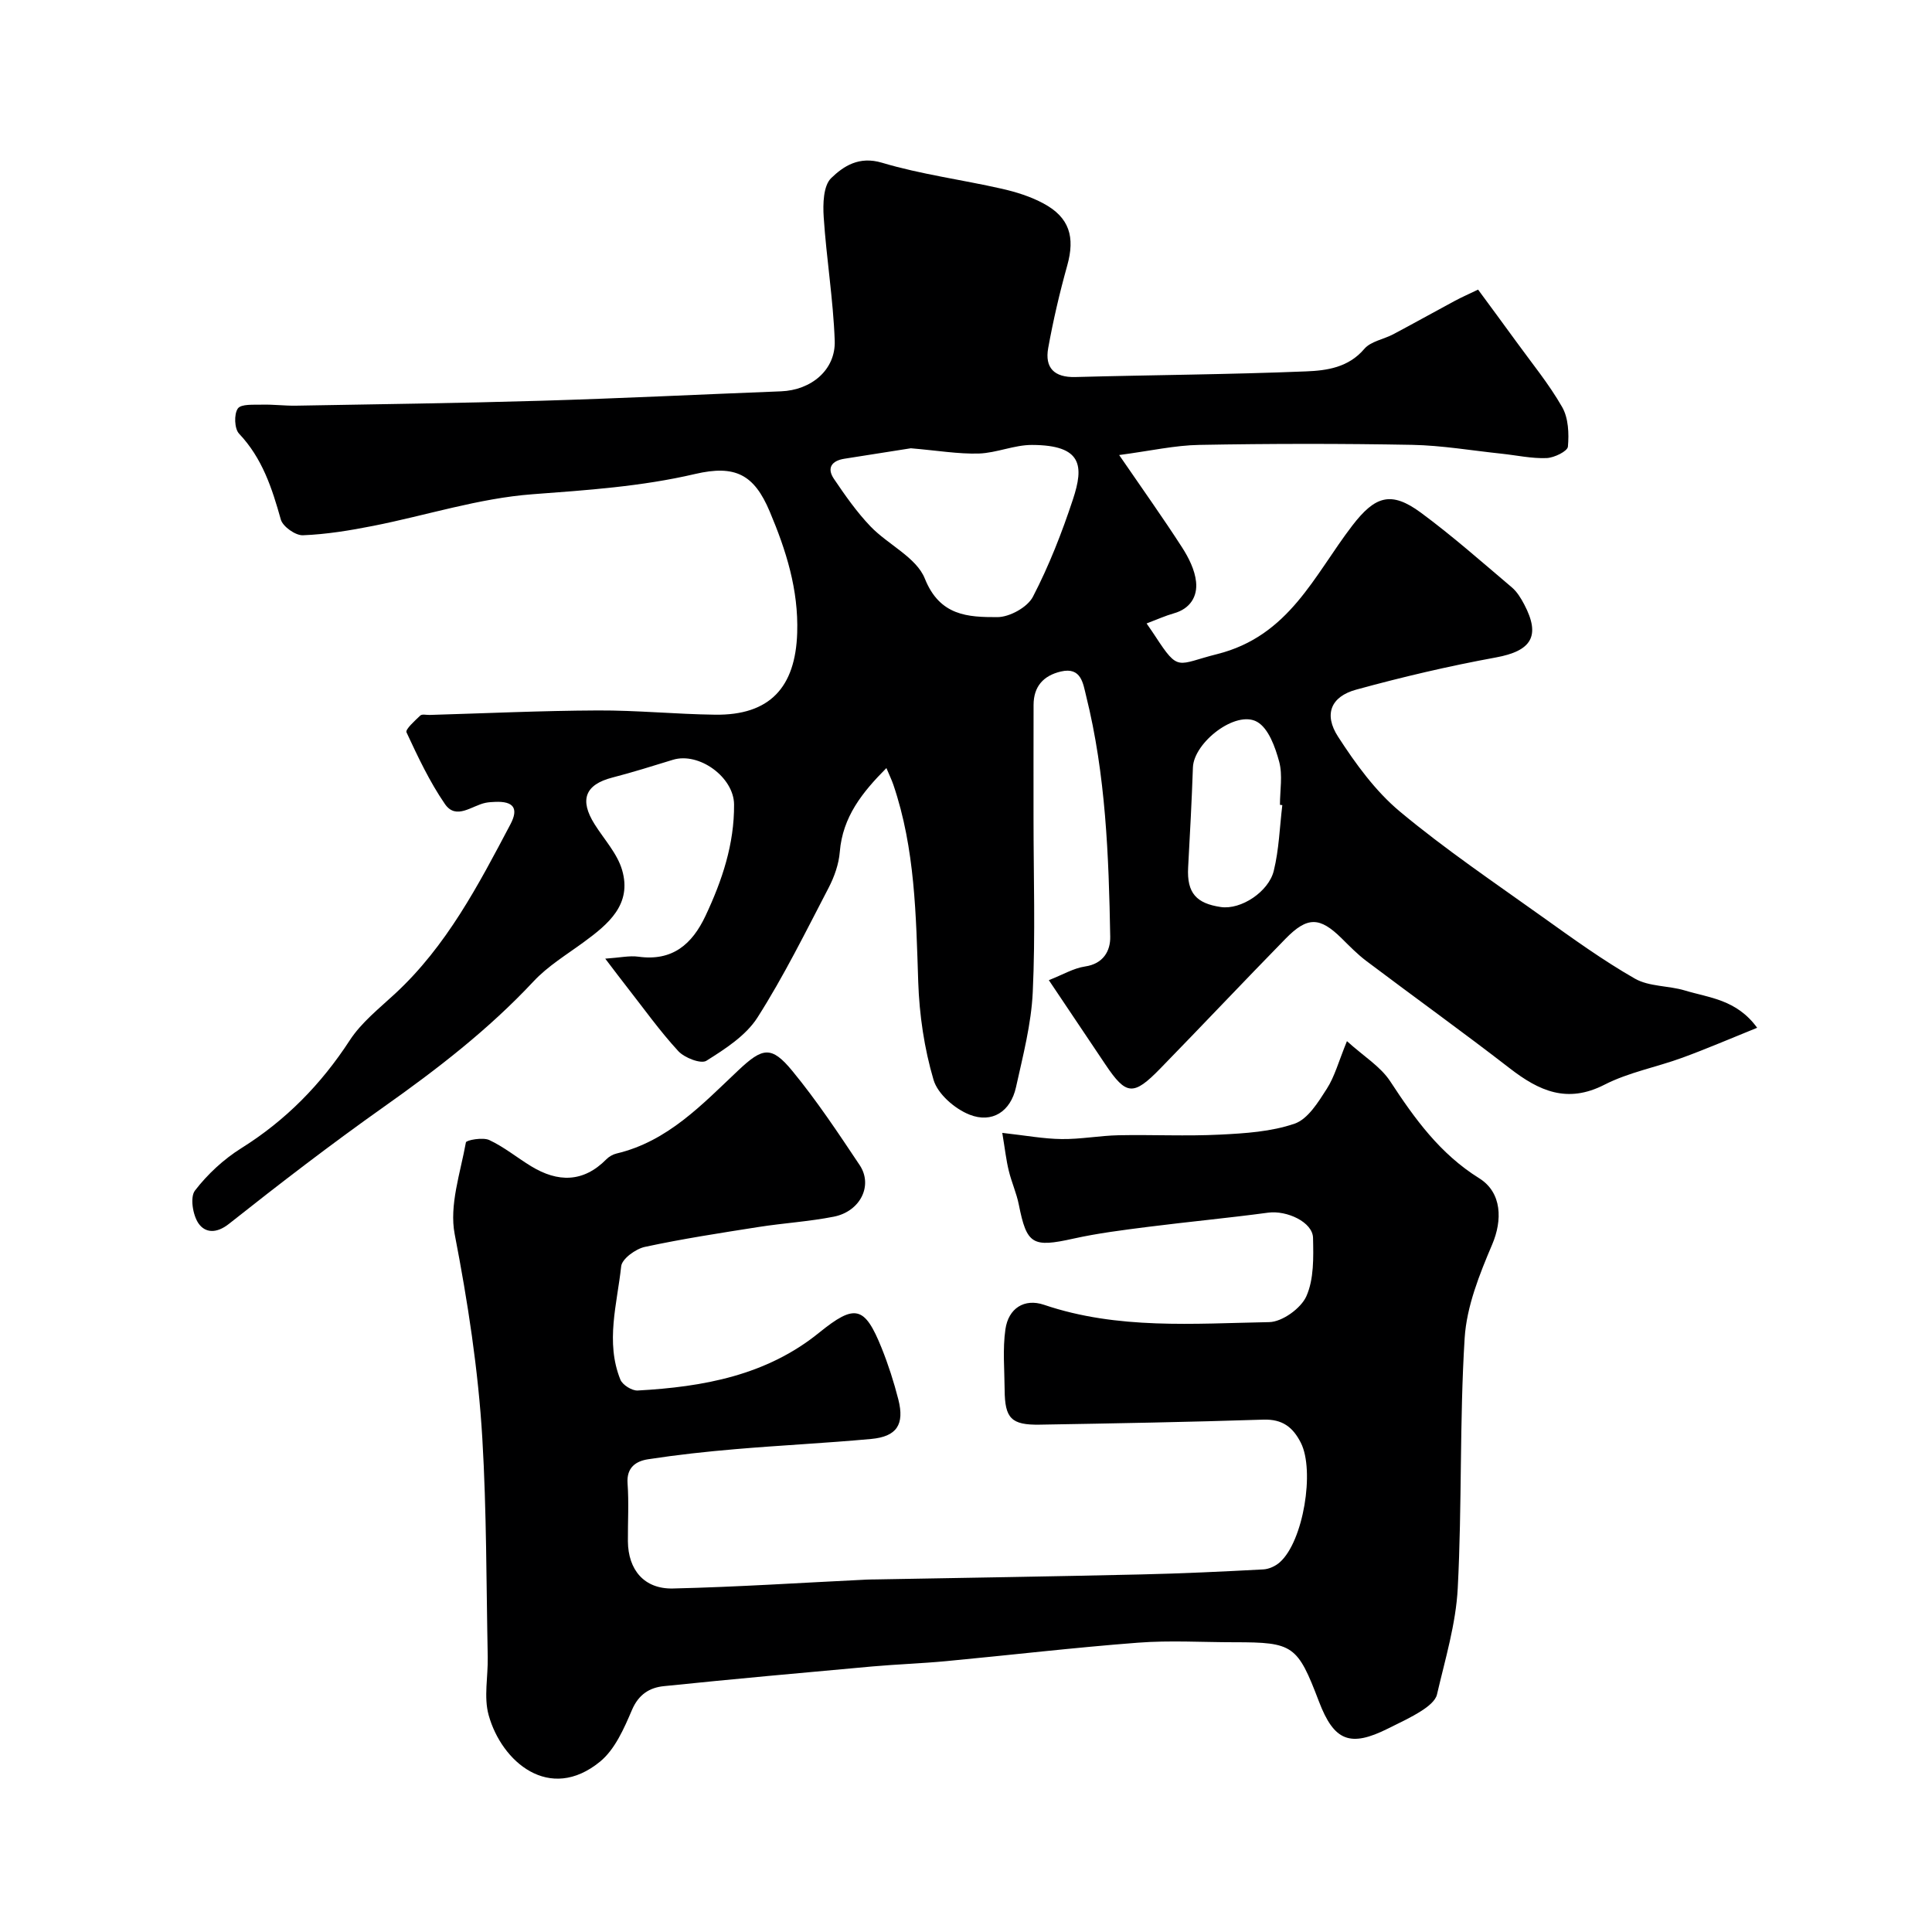
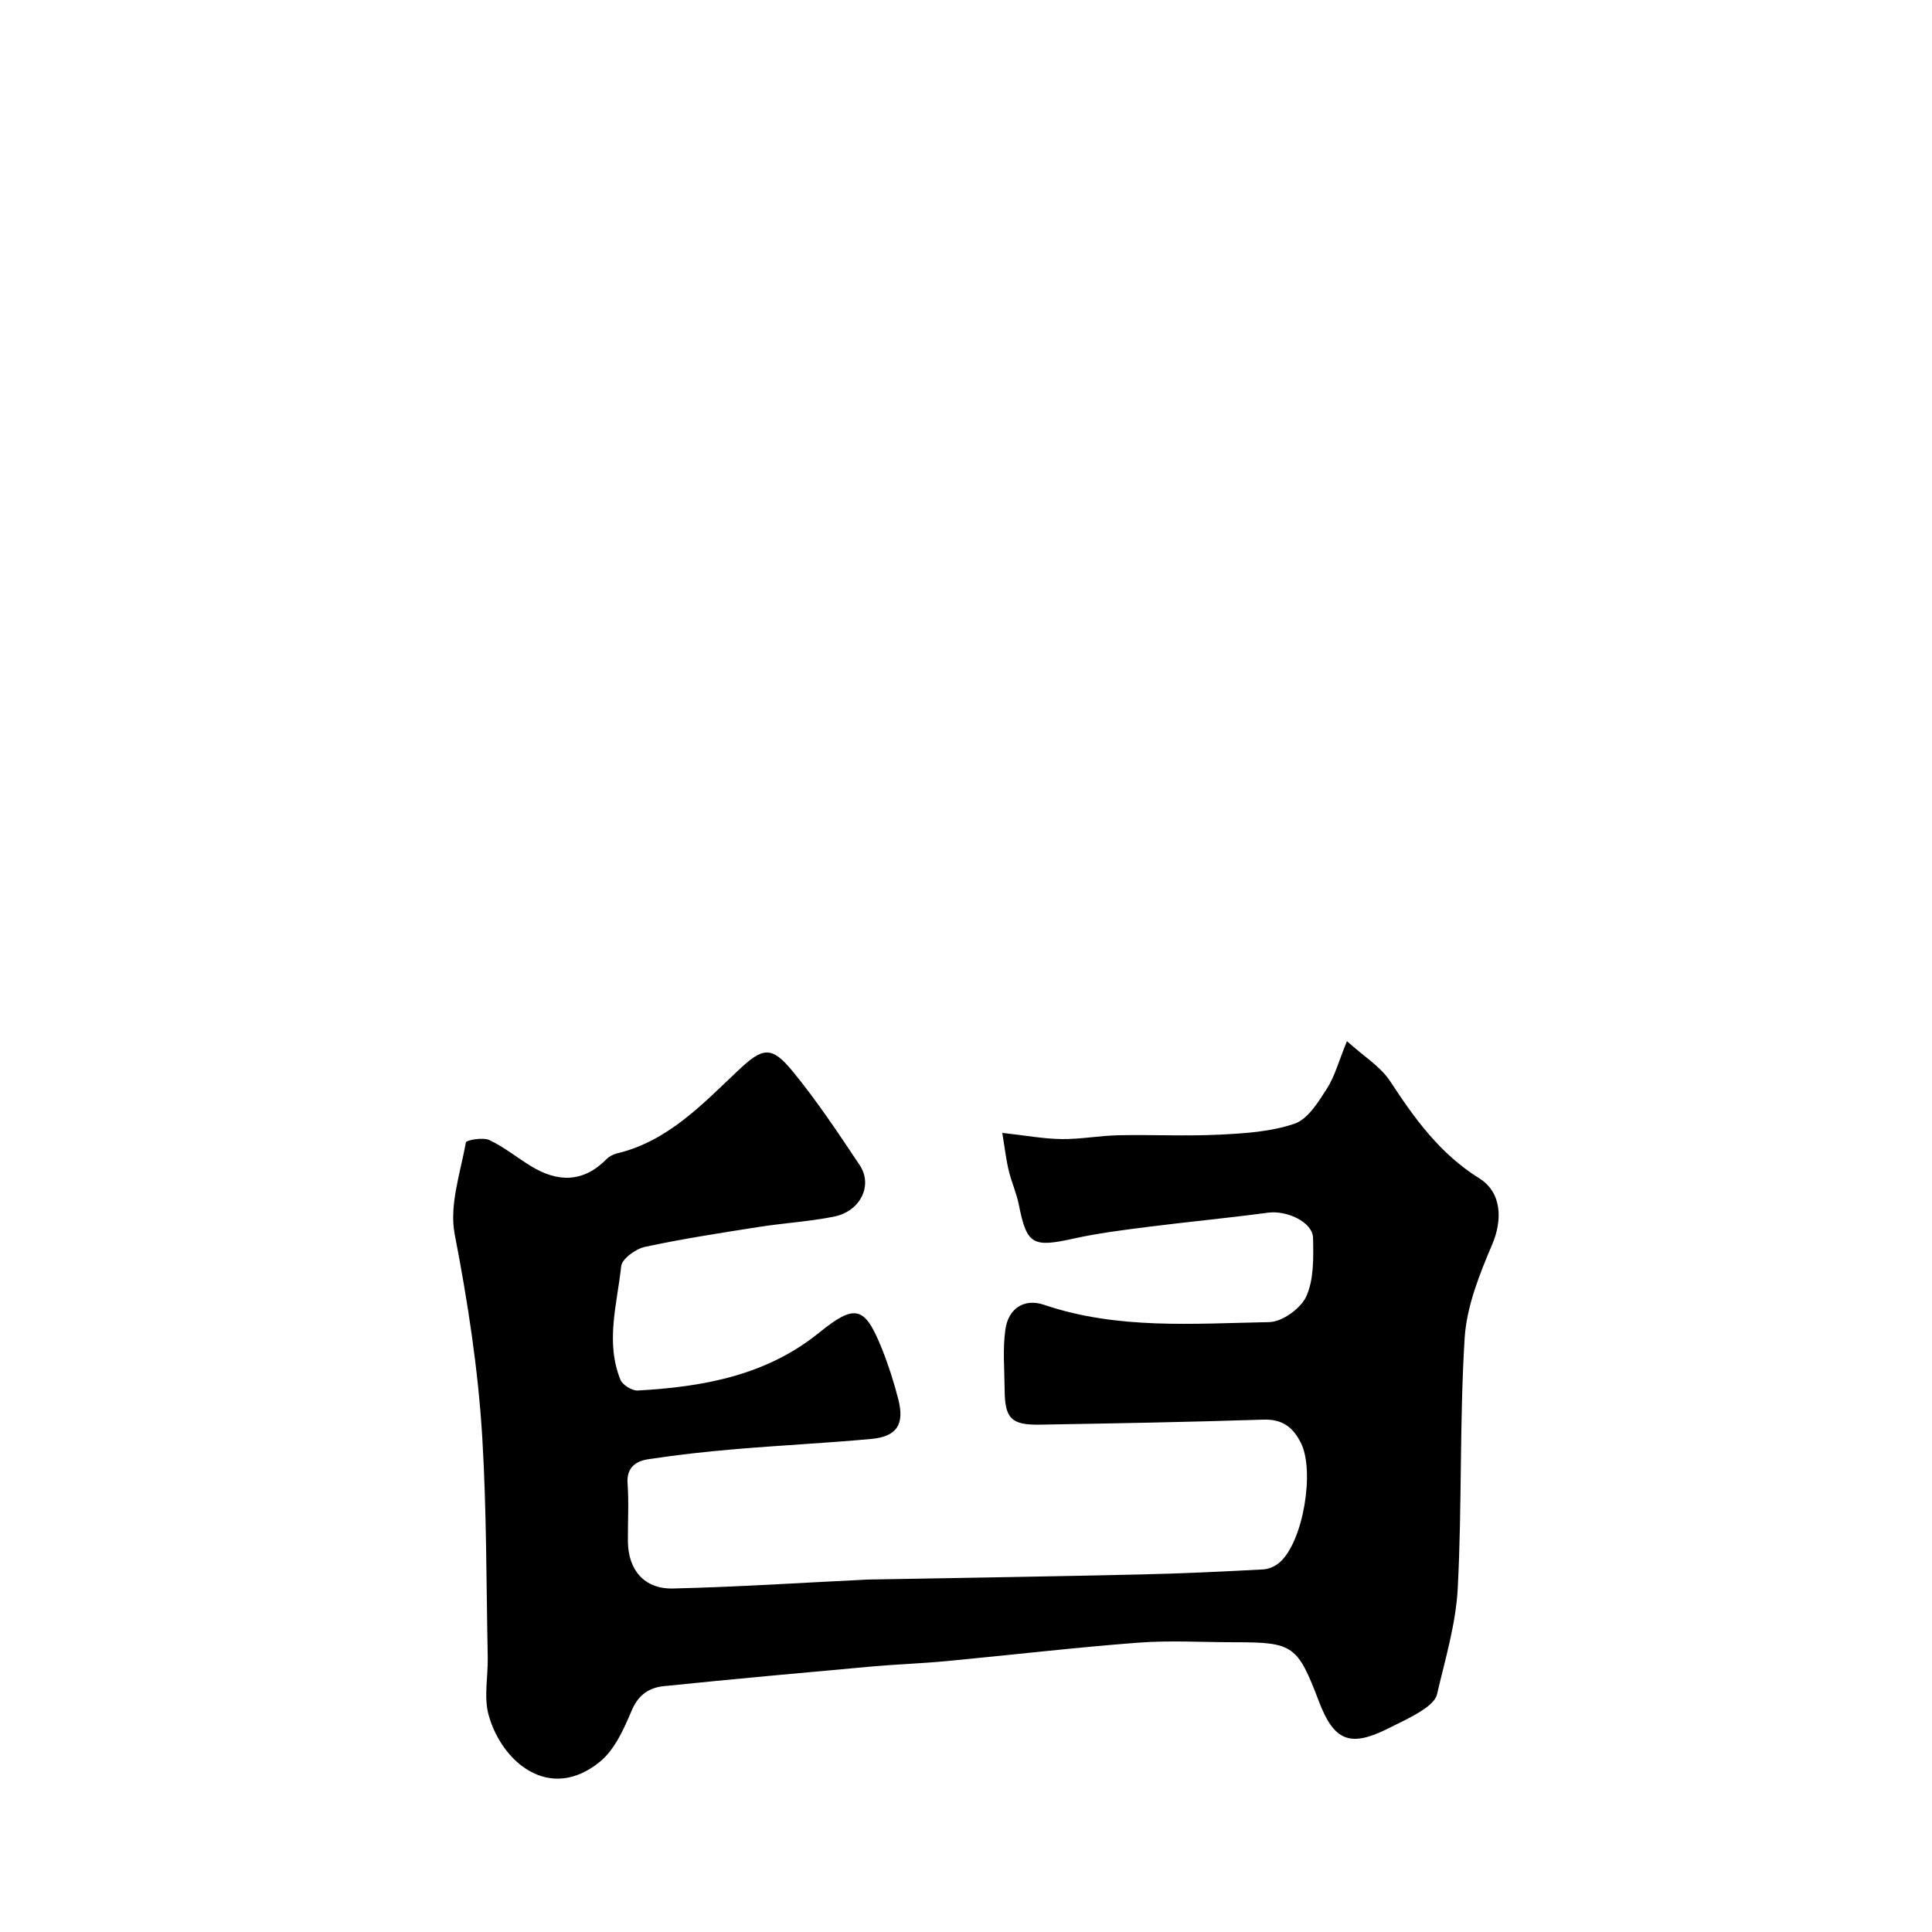
<svg xmlns="http://www.w3.org/2000/svg" enable-background="new 0 0 400 400" viewBox="0 0 400 400">
-   <path d="m231.71 94.21c4.84 7.06 9.08 13 13.03 19.13 1.37 2.13 2.63 4.64 2.89 7.1.33 3.05-1.21 5.59-4.58 6.54-1.77.5-3.47 1.27-5.66 2.1.93 1.36 1.39 2 1.81 2.66 4.9 7.51 4.46 5.77 12.78 3.69 14.94-3.74 20.1-16.33 27.99-26.6 4.71-6.13 8.01-7.26 14.22-2.68 6.52 4.81 12.62 10.21 18.81 15.45 1.09.92 1.9 2.26 2.58 3.55 3.46 6.58 1.45 9.63-5.88 10.97-9.73 1.78-19.4 4.05-28.94 6.67-5.21 1.43-6.73 5.1-3.73 9.73 3.63 5.61 7.73 11.27 12.8 15.5 9.39 7.83 19.58 14.71 29.54 21.83 6.24 4.45 12.48 8.97 19.11 12.76 2.95 1.69 6.96 1.43 10.36 2.46 5.01 1.52 10.68 1.84 14.96 7.72-5.48 2.21-10.43 4.35-15.49 6.2-5.35 1.96-11.11 3.02-16.13 5.59-7.72 3.95-13.54 1.29-19.59-3.39-9.78-7.57-19.84-14.79-29.72-22.24-1.84-1.39-3.47-3.07-5.12-4.7-4.5-4.43-7.06-4.53-11.58.09-8.7 8.9-17.25 17.96-25.94 26.88-5.59 5.74-7.07 5.57-11.36-.82-3.71-5.53-7.41-11.05-11.72-17.47 2.9-1.13 5.12-2.48 7.5-2.83 3.81-.56 5.26-3.26 5.21-6.14-.3-16.77-.92-33.54-5-49.92-.62-2.49-.98-6.01-5.22-5.01-3.62.85-5.64 3.1-5.65 6.91-.02 7.83-.01 15.66-.01 23.5 0 12 .4 24.02-.16 35.99-.31 6.6-2.03 13.16-3.47 19.67-1.12 5.06-4.96 7.51-9.61 5.68-3.05-1.2-6.59-4.26-7.46-7.21-1.92-6.5-2.94-13.45-3.17-20.25-.46-13.81-.64-27.58-5.15-40.85-.36-1.05-.86-2.06-1.44-3.45-4.99 5.02-9.06 10.09-9.65 17.35-.2 2.53-1.13 5.15-2.31 7.43-4.72 9.06-9.25 18.26-14.73 26.86-2.39 3.75-6.68 6.51-10.58 8.96-1.13.71-4.54-.61-5.82-2-3.84-4.17-7.15-8.83-10.66-13.31-1.26-1.61-2.49-3.24-4.46-5.83 3.07-.21 5.01-.66 6.84-.41 7.04.98 11.13-2.53 13.93-8.48 3.44-7.32 5.96-14.83 5.9-23.03-.04-5.66-7.27-10.91-12.67-9.25-4.17 1.28-8.33 2.59-12.55 3.68-5.6 1.45-6.84 4.59-3.66 9.65 1.97 3.14 4.7 6.06 5.7 9.49 2.08 7.12-2.84 11.19-7.93 14.92-3.56 2.61-7.45 4.96-10.42 8.15-9.29 9.94-19.93 18.15-30.99 25.97-10.93 7.73-21.56 15.9-32.05 24.21-2.65 2.1-4.98 1.87-6.34-.13-1.16-1.72-1.75-5.39-.71-6.75 2.61-3.4 5.96-6.5 9.6-8.78 9.23-5.78 16.52-13.22 22.45-22.33 2.4-3.69 6.09-6.6 9.38-9.65 10.67-9.87 17.25-22.5 23.89-35.08 1.76-3.33.61-4.8-3.16-4.64-.66.03-1.33.06-1.97.19-2.84.56-6.09 3.65-8.43.26-3.17-4.61-5.59-9.76-7.96-14.85-.28-.61 1.73-2.4 2.85-3.47.36-.35 1.28-.11 1.95-.13 11.6-.34 23.2-.88 34.8-.93 8.1-.04 16.2.78 24.3.88 11.29.15 16.63-5.63 16.99-16.93.29-8.97-2.3-17.11-5.69-25.14-3.22-7.64-7.1-9.72-15.48-7.76-11.09 2.59-22.31 3.34-33.65 4.19-11.09.83-21.97 4.38-32.98 6.55-4.8.95-9.67 1.75-14.54 1.94-1.54.06-4.16-1.8-4.57-3.26-1.82-6.49-3.83-12.69-8.64-17.77-.97-1.02-1.08-4.04-.26-5.21.69-.98 3.3-.75 5.07-.8 2.32-.06 4.65.25 6.97.21 16.93-.3 33.87-.52 50.8-1.02 16.54-.49 33.07-1.31 49.61-1.95 6.27-.24 11.35-4.44 11.13-10.5-.31-8.53-1.72-17.02-2.28-25.55-.18-2.73-.09-6.5 1.54-8.09 2.56-2.48 5.77-4.61 10.52-3.19 8.07 2.41 16.53 3.51 24.78 5.38 2.98.67 6 1.62 8.67 3.06 5.38 2.89 6.56 6.94 4.91 12.84-1.57 5.62-2.9 11.33-3.94 17.08-.74 4.09 1.23 6.13 5.63 6.01 15.93-.43 31.87-.52 47.79-1.17 4.25-.17 8.74-.79 12.02-4.65 1.34-1.58 4.01-1.98 6.01-3.04 4.26-2.26 8.47-4.62 12.72-6.9 1.39-.75 2.84-1.38 4.83-2.34 2.65 3.61 5.28 7.15 7.86 10.71 3.25 4.49 6.81 8.82 9.55 13.61 1.3 2.27 1.43 5.49 1.19 8.19-.09.96-2.84 2.31-4.42 2.37-3.07.12-6.16-.57-9.25-.9-6.2-.65-12.39-1.72-18.61-1.84-14.66-.27-29.33-.26-43.99.01-5.07.08-10.16 1.24-16.64 2.1zm-43.13-1.4c-3.79.6-8.78 1.38-13.78 2.17-2.58.41-3.67 1.89-2.16 4.14 2.32 3.43 4.73 6.88 7.58 9.86 3.63 3.79 9.51 6.42 11.26 10.82 3.1 7.75 8.96 7.98 15.01 7.97 2.53 0 6.23-2.04 7.36-4.21 3.34-6.43 6.01-13.27 8.29-20.17 2.27-6.88 2-11.24-8.48-11.27-3.67-.01-7.33 1.66-11.01 1.78-4.25.12-8.53-.62-14.07-1.09zm76.91 73.88c-.16-.02-.33-.04-.49-.06 0-2.99.59-6.14-.16-8.93-.82-3.02-2.2-6.91-4.57-8.25-4.4-2.5-13.1 4.26-13.29 9.44-.24 6.91-.61 13.82-.99 20.72-.29 5.33 1.76 7.44 6.76 8.18 4.19.62 9.92-3.18 10.97-7.5 1.09-4.41 1.22-9.05 1.77-13.6z" fill="#000001" />
  <path d="m207.51 234.55c4.86.54 8.57 1.24 12.3 1.28 3.93.05 7.86-.71 11.8-.79 7-.14 14.01.22 20.99-.13 5.2-.26 10.6-.6 15.44-2.27 2.75-.95 4.88-4.44 6.65-7.2 1.64-2.54 2.44-5.63 4.18-9.88 3.47 3.14 6.94 5.24 8.95 8.3 5.07 7.75 10.31 15.02 18.41 20.07 4.8 2.99 4.82 8.76 2.72 13.7-2.63 6.19-5.3 12.83-5.71 19.42-1.07 17.22-.53 34.54-1.43 51.77-.38 7.4-2.61 14.72-4.3 22.01-.3 1.31-1.9 2.54-3.19 3.37-2.2 1.41-4.61 2.51-6.95 3.68-7.84 3.92-11.17 2.61-14.3-5.61-4.44-11.65-5.32-12.26-17.47-12.26-6.67 0-13.36-.42-19.99.09-13.25 1.01-26.47 2.57-39.7 3.82-5.09.48-10.21.65-15.3 1.1-14.4 1.3-28.79 2.6-43.17 4.08-2.95.3-5.22 1.7-6.6 4.93-1.64 3.84-3.53 8.18-6.61 10.7-10.46 8.55-20.38.04-23.06-9.63-1.04-3.73-.11-8-.19-12.02-.3-15.1-.23-30.22-1.12-45.29-.84-14.19-3.01-28.24-5.72-42.26-1.16-5.99 1.18-12.69 2.32-19.01.09-.48 3.51-1.1 4.83-.49 3.07 1.43 5.76 3.65 8.68 5.43 5.52 3.36 10.78 3.41 15.58-1.45.55-.56 1.35-1.01 2.11-1.19 10.6-2.51 17.7-10.15 25.17-17.19 5.05-4.77 6.87-5.18 11.21.09 5.07 6.16 9.51 12.86 13.95 19.51 2.8 4.21.13 9.58-5.36 10.67-5.12 1.01-10.37 1.32-15.54 2.13-7.89 1.24-15.79 2.45-23.59 4.13-1.9.41-4.73 2.47-4.89 4.01-.84 7.79-3.3 15.69-.17 23.46.44 1.1 2.4 2.33 3.59 2.26 13.53-.75 26.62-3.1 37.57-11.98 7.4-5.99 9.41-5.56 12.93 3.18 1.39 3.46 2.54 7.04 3.46 10.65 1.32 5.19-.32 7.69-5.62 8.18-9.35.86-18.73 1.31-28.09 2.11-6.04.51-12.08 1.17-18.07 2.09-2.5.38-4.52 1.66-4.28 5 .29 3.98.04 7.99.07 11.99.05 5.91 3.37 9.91 9.33 9.77 13.38-.31 26.74-1.2 40.11-1.84.67-.03 1.33-.03 2-.04 18.27-.33 36.53-.61 54.8-1.03 8.44-.19 16.87-.59 25.3-1.04 1.18-.06 2.54-.68 3.43-1.48 4.88-4.32 7.28-19 4.35-24.75-1.66-3.26-3.84-4.9-7.74-4.78-15.43.5-30.86.78-46.3 1.04-5.92.1-7.24-1.31-7.28-7.21-.03-4.18-.43-8.43.16-12.53.62-4.36 3.93-6.45 7.98-5.08 15.26 5.18 31.02 3.88 46.64 3.59 2.69-.05 6.57-2.85 7.69-5.36 1.58-3.55 1.47-8.02 1.38-12.08-.07-3.27-5.43-5.74-9.3-5.22-8.27 1.11-16.59 1.89-24.87 2.94-5.18.66-10.39 1.31-15.47 2.44-8.43 1.87-9.63 1.22-11.27-7.02-.47-2.39-1.51-4.65-2.08-7.03-.54-2.17-.78-4.43-1.35-7.85z" fill="#000001" />
</svg>